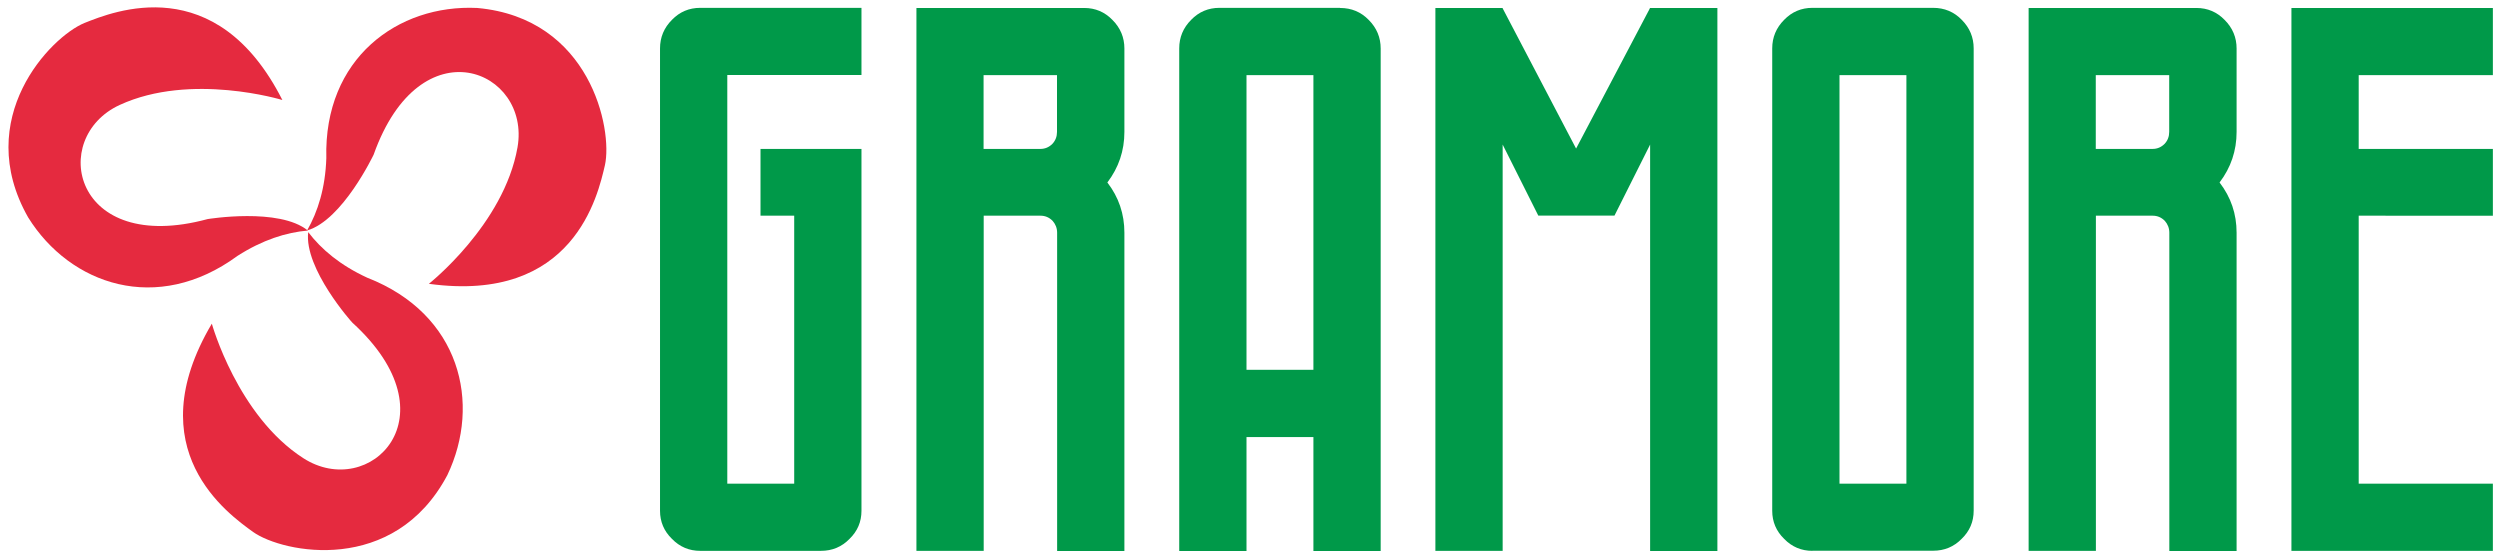
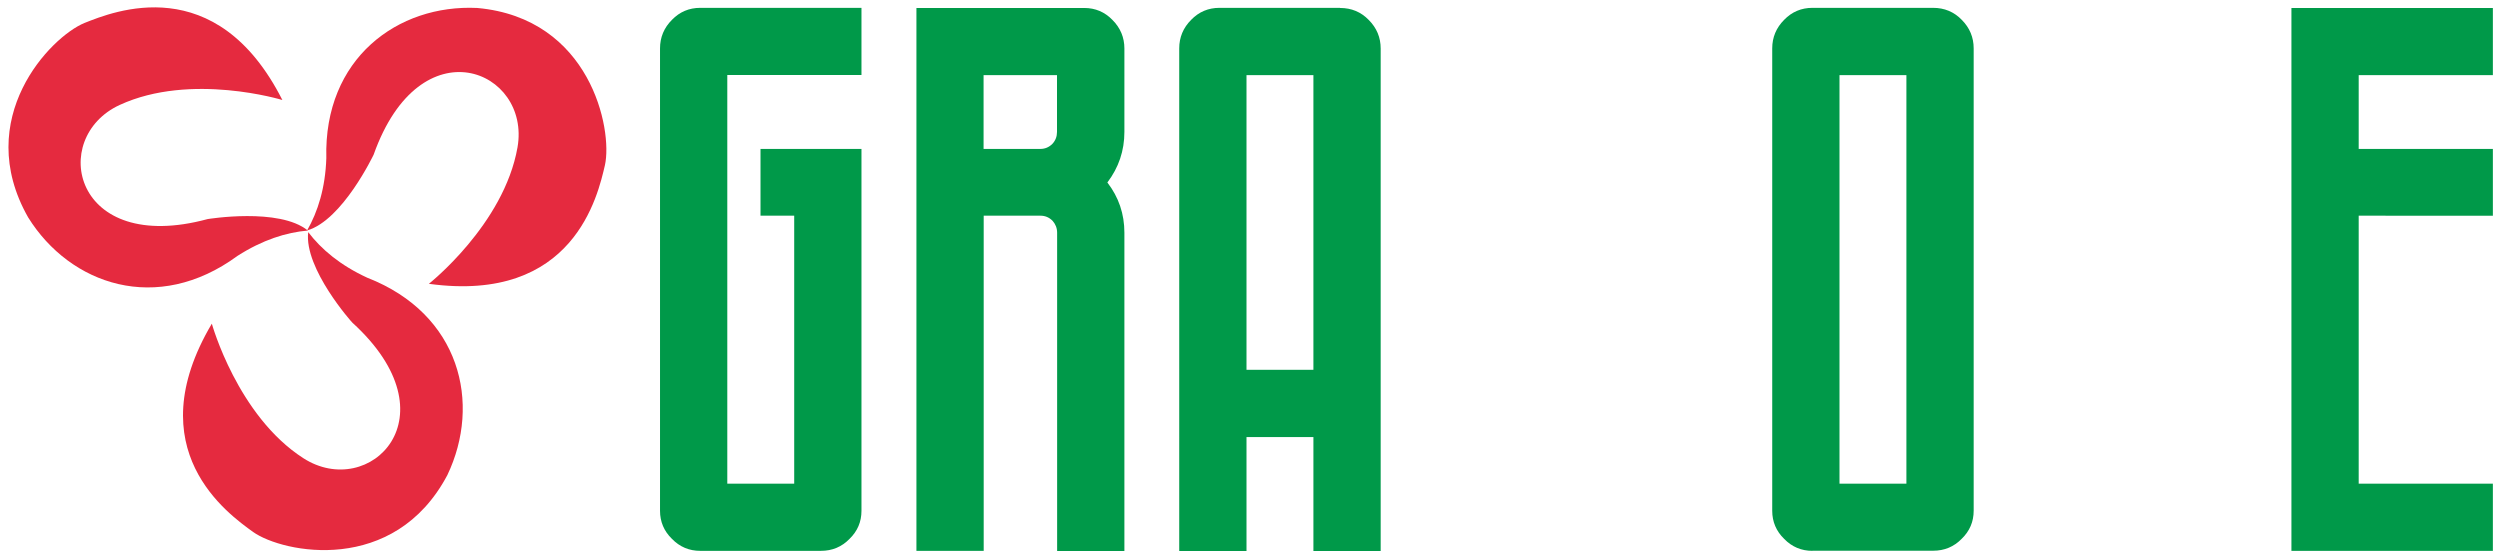
<svg xmlns="http://www.w3.org/2000/svg" version="1.1" id="Layer_1" x="0px" y="0px" viewBox="0 0 207 46" style="enable-background:new 0 0 207 46;" xml:space="preserve">
  <style type="text/css">
	.st0{fill:#009949;}
	.st1{fill:#E52A3F;}
</style>
  <g>
    <g>
      <path class="st0" d="M60.22,6.22v33.83h5.54V17.86h-2.79v-5.53h8.36v29.96c0,0.92-0.33,1.69-0.99,2.33    c-0.64,0.66-1.43,0.99-2.37,0.99h-9.99c-0.92,0-1.7-0.33-2.34-0.99c-0.66-0.64-0.99-1.42-0.99-2.33V4.01    c0-0.92,0.33-1.71,0.99-2.37c0.64-0.66,1.42-0.99,2.34-0.99h13.35v5.56H60.22z" />
      <path class="st0" d="M93.1,10.92c0,1.56-0.47,2.95-1.41,4.19c0.94,1.22,1.41,2.6,1.41,4.16v26.35h-5.57V19.27    c0-0.38-0.13-0.71-0.38-0.99c-0.28-0.28-0.61-0.42-0.99-0.42h-4.71v27.75h-5.57V0.66h13.89c0.92,0,1.7,0.33,2.34,0.99    c0.66,0.66,0.99,1.45,0.99,2.37V10.92z M86.15,12.33c0.38,0,0.71-0.14,0.99-0.42c0.26-0.28,0.38-0.61,0.38-0.99v-4.7h-6.08v6.11    H86.15z" />
      <path class="st0" d="M110.96,0.66c0.94,0,1.73,0.33,2.37,0.99c0.66,0.66,0.99,1.45,0.99,2.37v41.6h-5.57v-9.43h-5.54v9.43h-5.57    V4.01c0-0.92,0.33-1.71,0.99-2.37c0.64-0.66,1.42-0.99,2.34-0.99H110.96z M103.21,30.62h5.54V6.22h-5.54V30.62z" />
-       <path class="st0" d="M142.2,0.66v44.96h-5.57V11.97l-2.95,5.88h-6.31l-2.95-5.88v33.64h-5.57V0.66h5.57v0.03l6.08,11.61    l6.11-11.61V0.66H142.2z" />
      <path class="st0" d="M150.07,45.61c-0.92,0-1.7-0.33-2.34-0.99c-0.66-0.64-0.99-1.42-0.99-2.33V4.01c0-0.92,0.33-1.71,0.99-2.37    c0.64-0.66,1.42-0.99,2.34-0.99h9.99c0.94,0,1.73,0.33,2.37,0.99c0.66,0.66,0.99,1.45,0.99,2.37v38.27c0,0.92-0.33,1.69-0.99,2.33    c-0.64,0.66-1.43,0.99-2.37,0.99H150.07z M152.31,40.05h5.54V6.22h-5.54V40.05z" />
-       <path class="st0" d="M185.19,10.92c0,1.56-0.47,2.95-1.41,4.19c0.94,1.22,1.41,2.6,1.41,4.16v26.35h-5.57V19.27    c0-0.38-0.13-0.71-0.38-0.99c-0.28-0.28-0.61-0.42-0.99-0.42h-4.71v27.75h-5.57V0.66h13.89c0.92,0,1.7,0.33,2.34,0.99    c0.66,0.66,0.99,1.45,0.99,2.37V10.92z M178.24,12.33c0.38,0,0.71-0.14,0.99-0.42c0.26-0.28,0.38-0.61,0.38-0.99v-4.7h-6.08v6.11    H178.24z" />
      <path class="st0" d="M206.41,0.66v5.56H195.3v6.11h11.11v5.53H195.3v22.19h11.11v5.56h-16.68V0.66H206.41z" />
    </g>
    <g>
      <g>
        <g>
          <path class="st1" d="M25.49,19.09c-1.79,0.15-3.75,0.77-5.83,2.1C13.01,26.07,5.81,23.59,2.33,18C-2.32,9.81,4.18,3.05,7,1.9      c2.37-0.94,10.89-4.44,16.38,6.38c0,0-7.57-2.31-13.47,0.41s-3.87,12.47,7.28,9.45C17.19,18.14,23.13,17.16,25.49,19.09z" />
        </g>
      </g>
      <g>
        <g>
          <path class="st1" d="M25.43,19.08c0.89-1.56,1.51-3.52,1.59-5.99c-0.22-8.25,5.92-12.75,12.5-12.43      c9.37,0.85,11.22,10.04,10.57,13.01c-0.58,2.48-2.56,11.48-14.58,9.83c0,0,6.22-4.91,7.34-11.3s-8.04-10.28-11.91,0.6      C30.94,12.8,28.36,18.24,25.43,19.08z" />
        </g>
      </g>
      <g>
        <g>
          <path class="st1" d="M25.52,19.22c1.09,1.43,2.66,2.75,4.9,3.78c7.69,3,9.46,10.39,6.62,16.34c-4.41,8.31-13.6,6.46-16.08,4.71      c-2.07-1.5-9.6-6.81-3.42-17.25c0,0,2.12,7.63,7.58,11.14s12.6-3.44,4.06-11.22C29.17,26.73,25.16,22.24,25.52,19.22z" />
        </g>
      </g>
    </g>
  </g>
</svg>